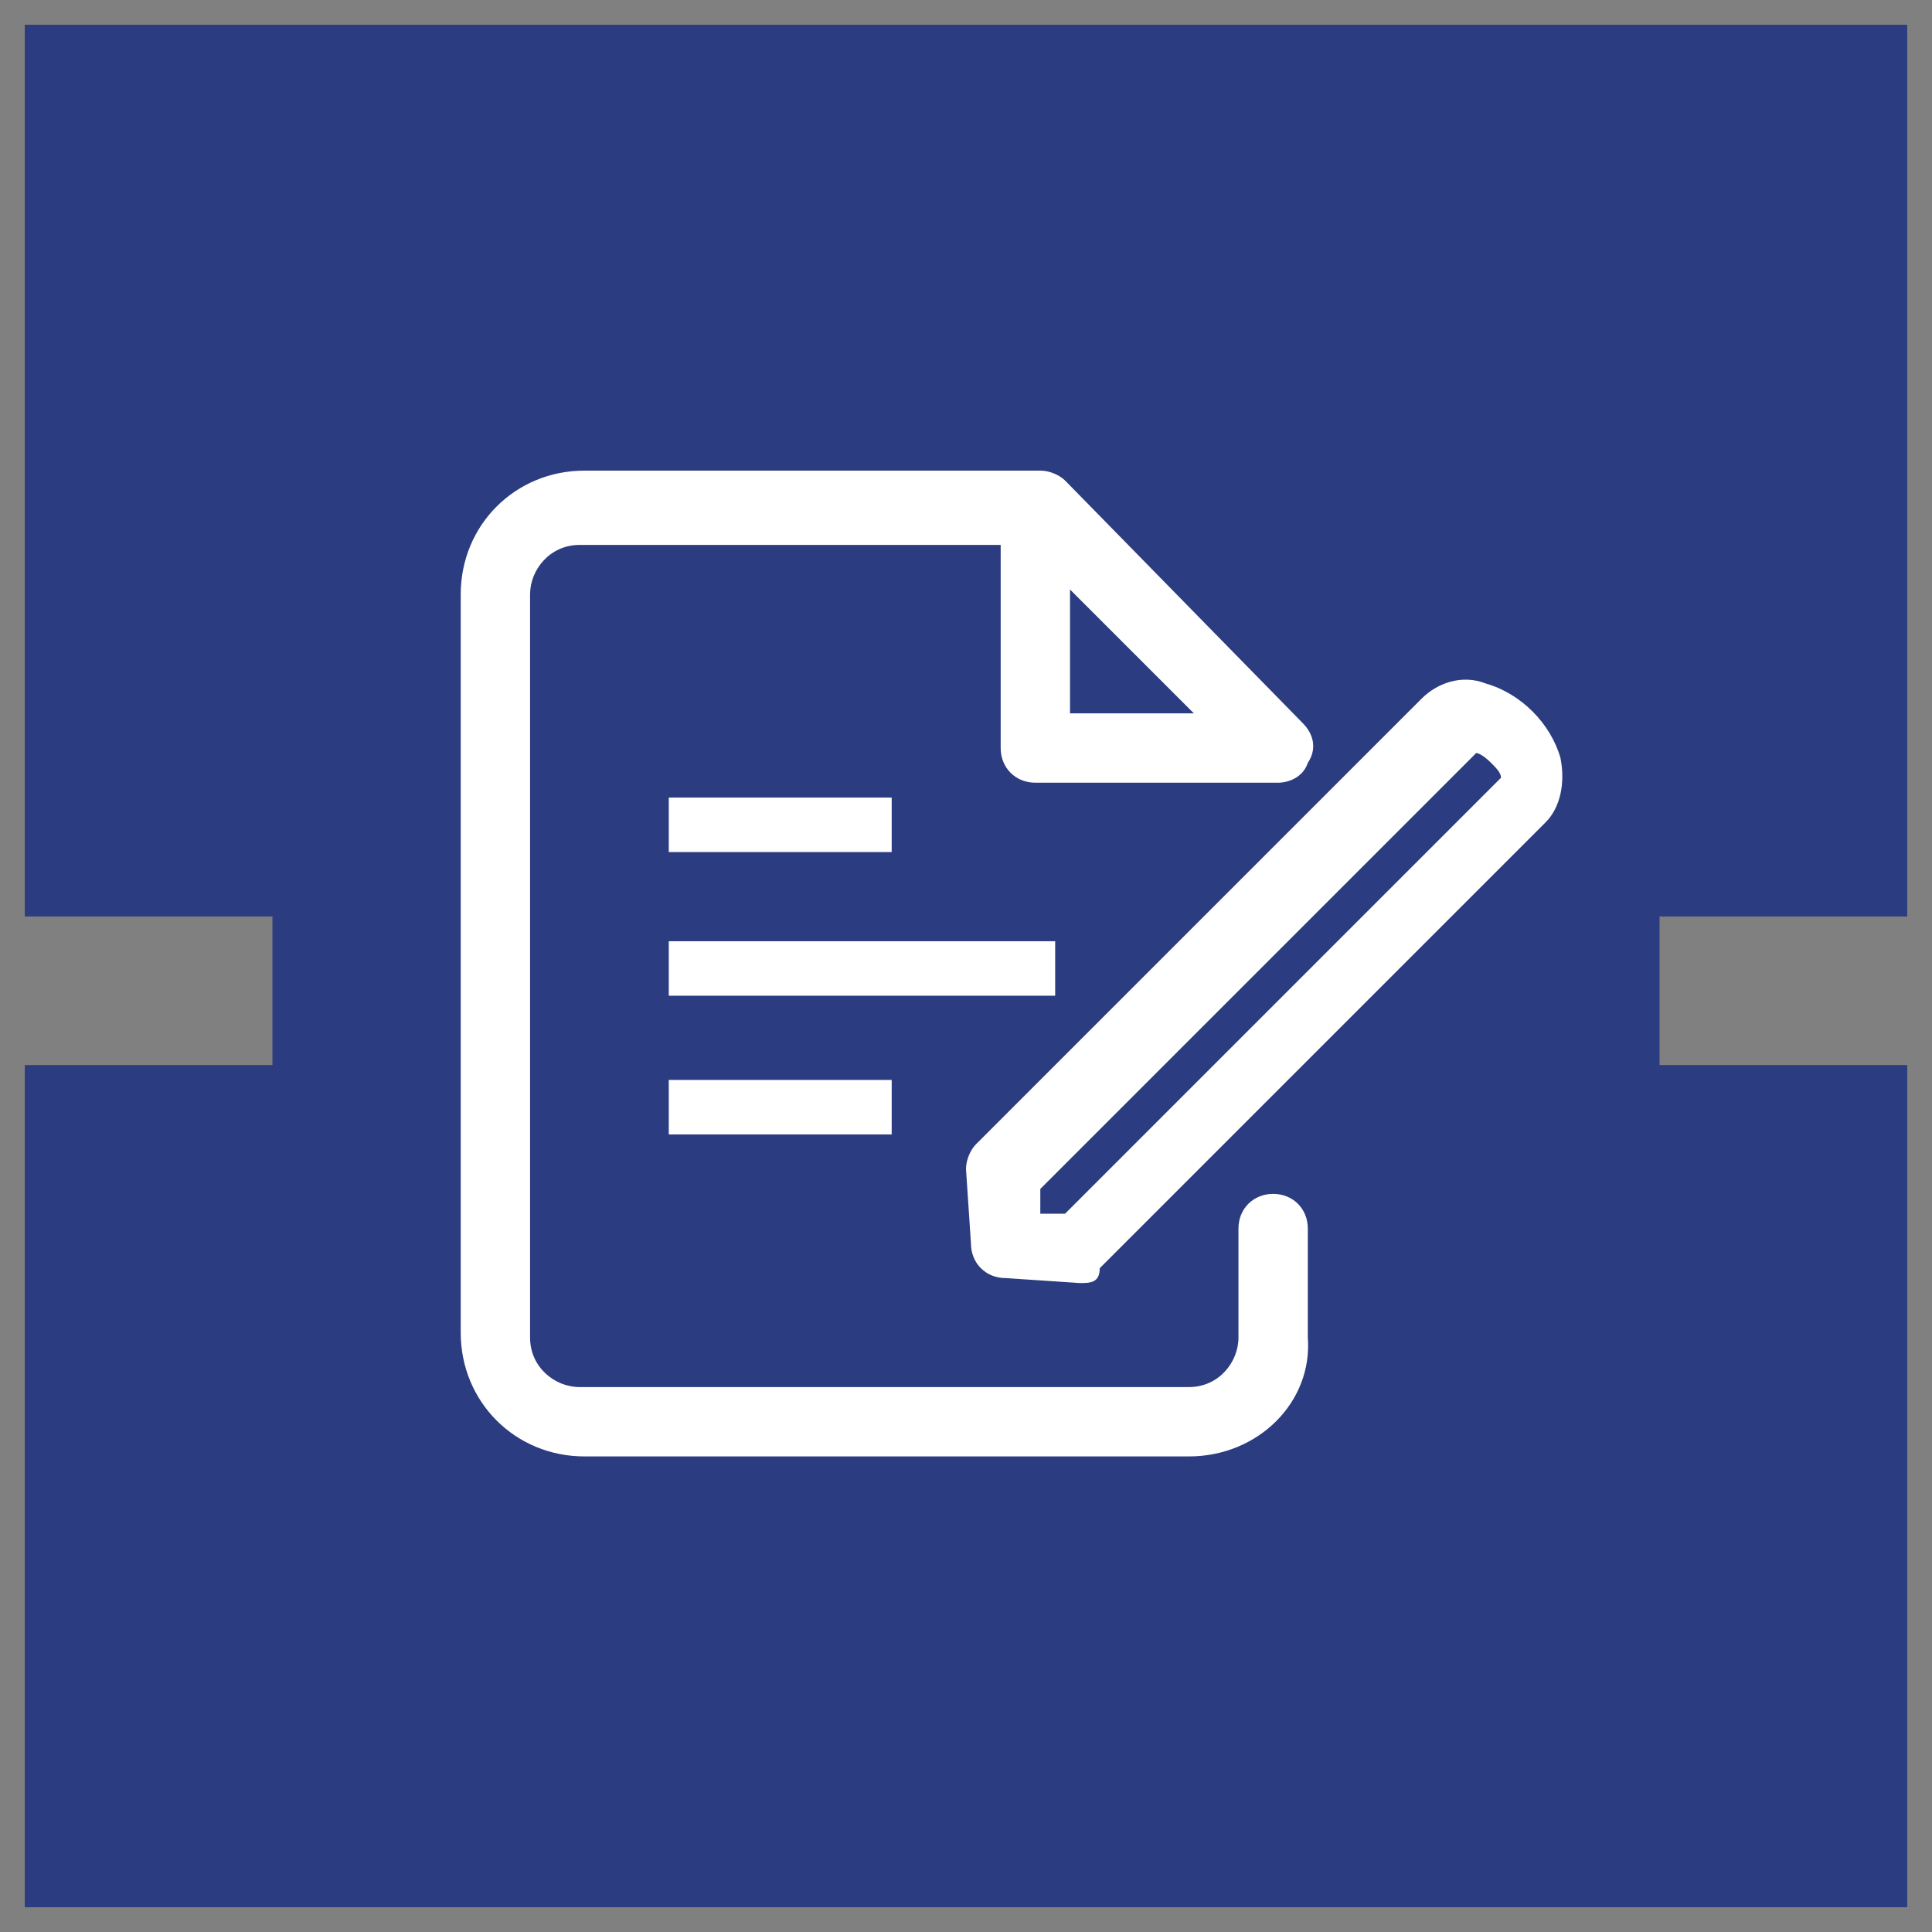
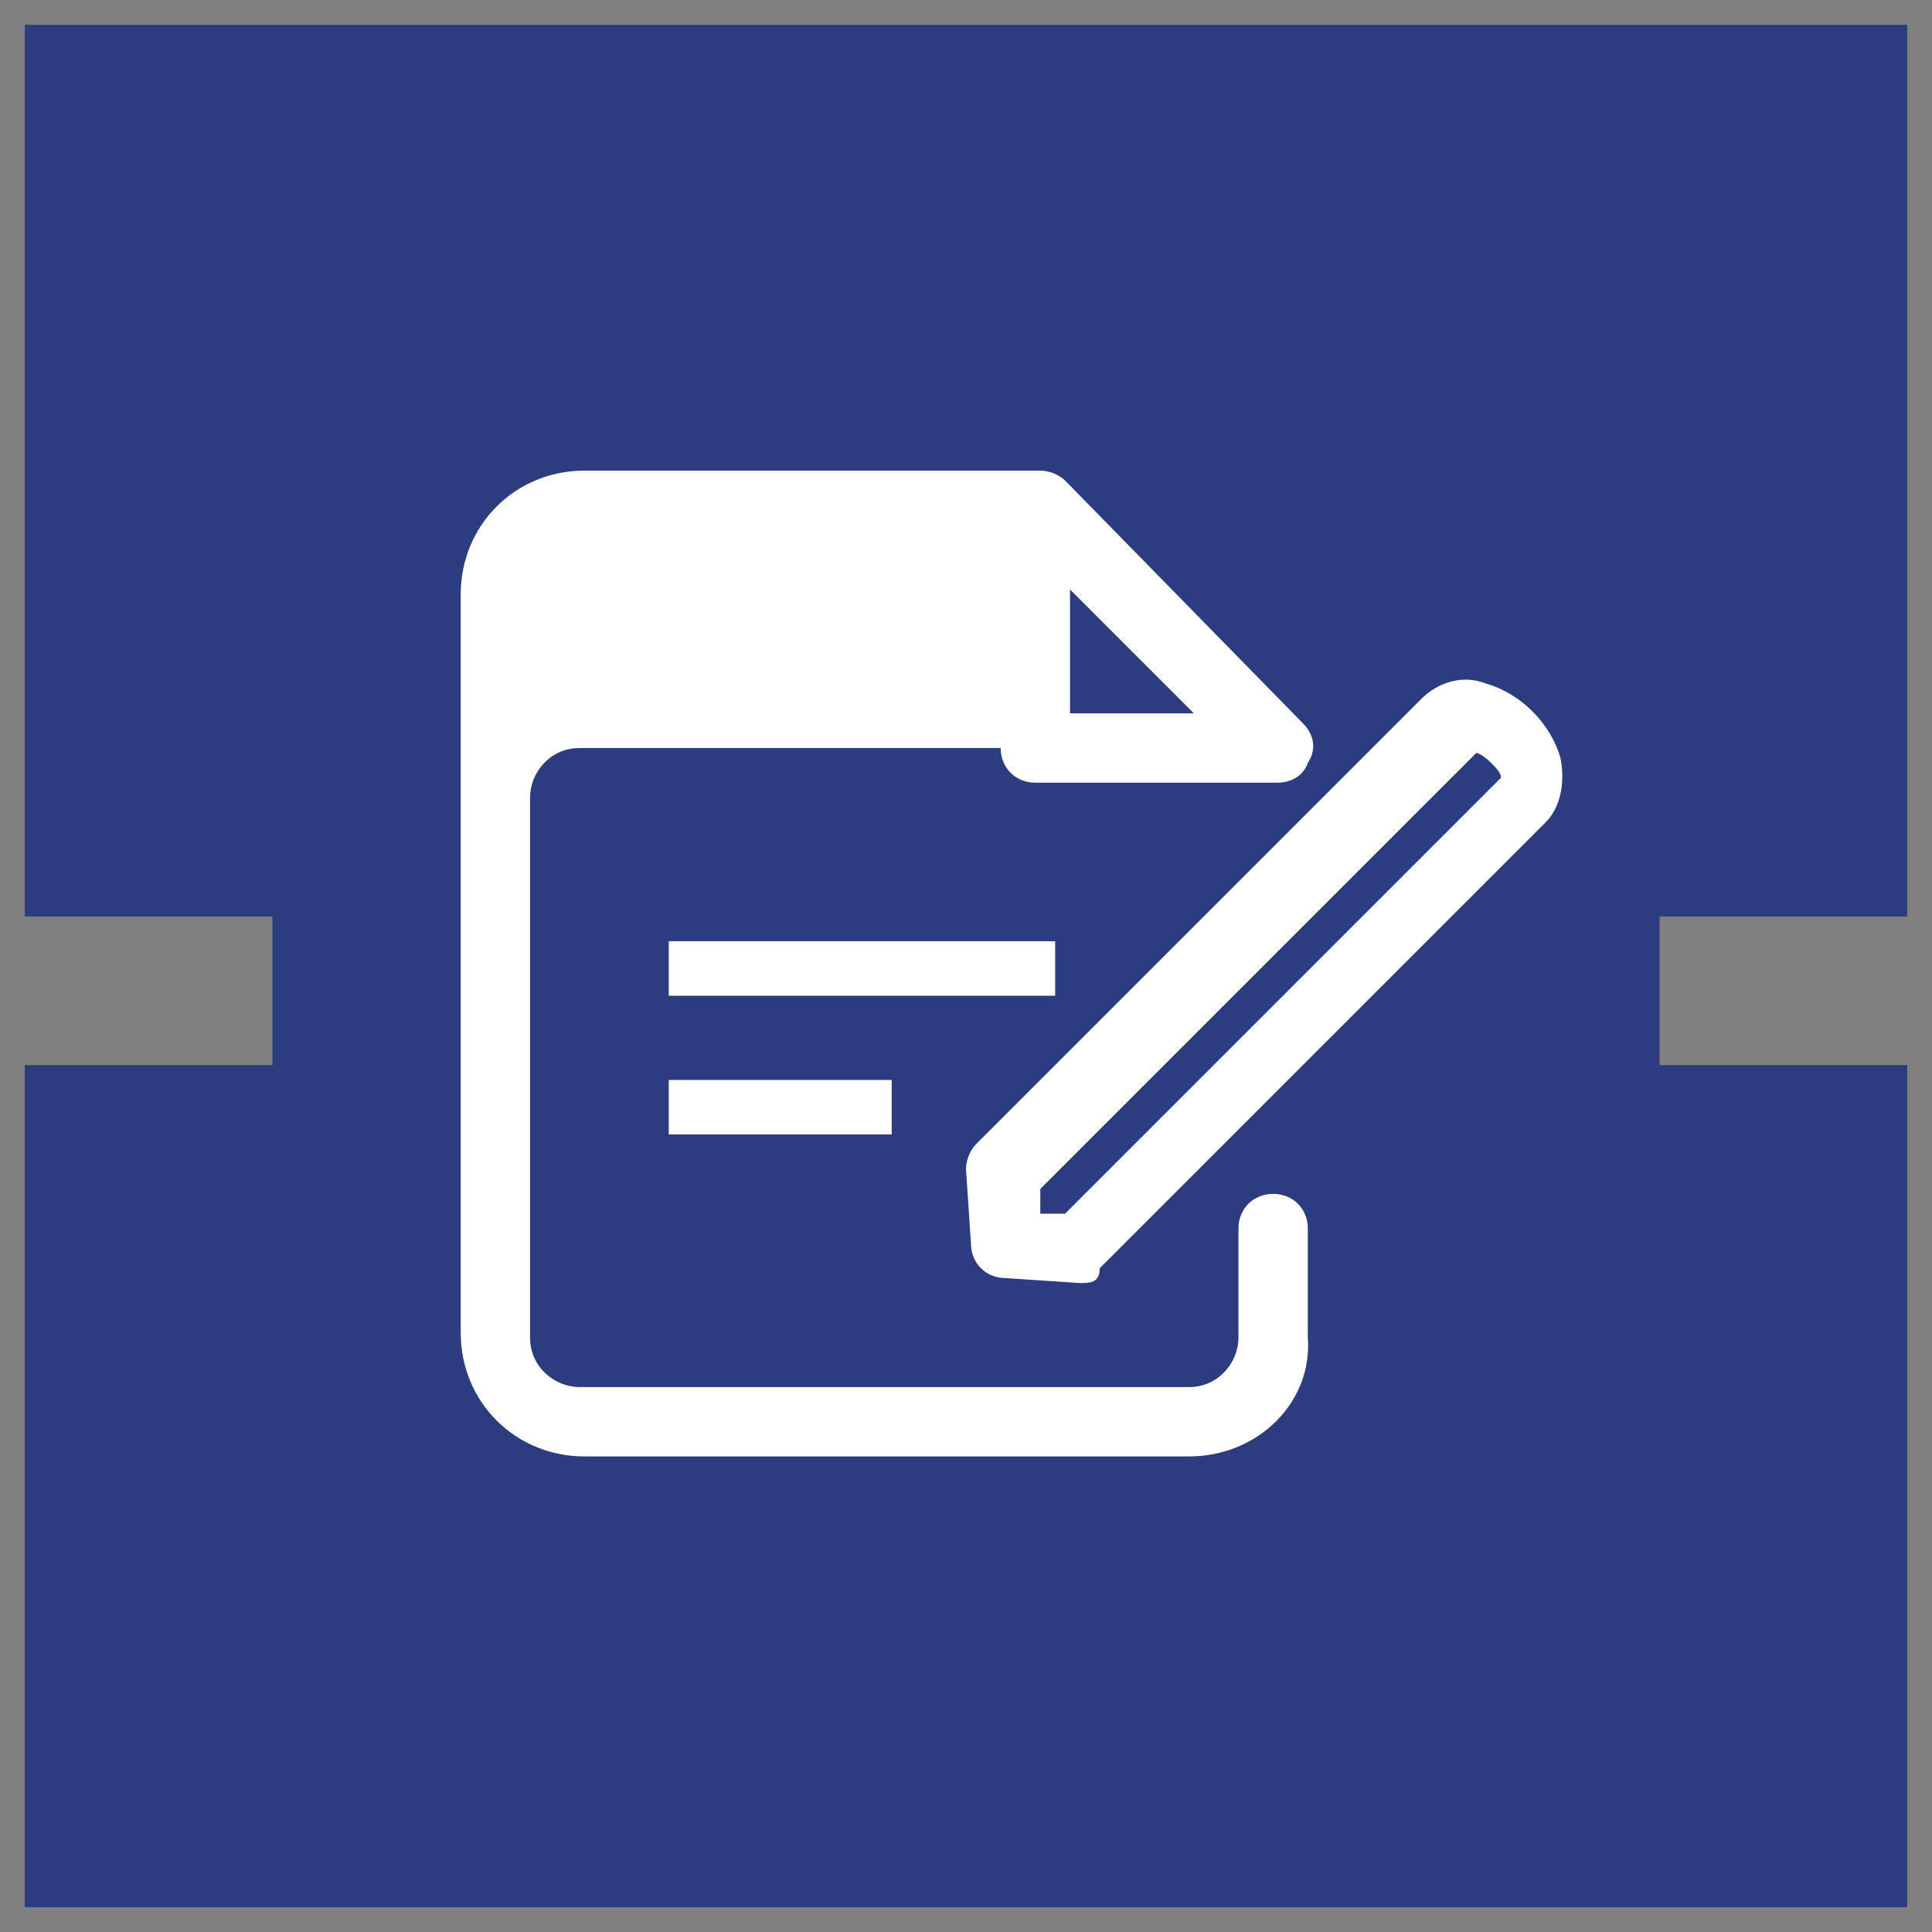
<svg xmlns="http://www.w3.org/2000/svg" version="1.1" id="Layer_1" x="0px" y="0px" viewBox="0 0 39 39" style="enable-background:new 0 0 39 39;" xml:space="preserve">
  <rect x="0" y="0" width="39" height="39" fill="#808080" stroke="none" />
  <style type="text/css">
	.st0{fill:#2B3C80;}
	.st1{fill:#FFFFFF;}
</style>
  <path class="st0" d="M0.5,0.5h38v18h-5v3h5v17h-38v-17h5v-3h-5V0.5z" />
  <g>
    <g>
-       <path class="st1" d="M24,29.4H11.8c-1.4,0-2.5-1.1-2.5-2.5V12c0-1.4,1.1-2.5,2.5-2.5H21c0.2,0,0.4,0.1,0.5,0.2l4.8,4.9    c0.2,0.2,0.3,0.5,0.1,0.8c-0.1,0.3-0.4,0.4-0.6,0.4h-4.9c-0.4,0-0.7-0.3-0.7-0.7V11h-8.5c-0.6,0-1,0.5-1,1V27c0,0.6,0.5,1,1,1H24    c0.6,0,1-0.5,1-1v-2.2c0-0.4,0.3-0.7,0.7-0.7c0.4,0,0.7,0.3,0.7,0.7V27C26.5,28.3,25.4,29.4,24,29.4z M21.6,14.4h2.5l-2.5-2.5    V14.4z" />
+       <path class="st1" d="M24,29.4H11.8c-1.4,0-2.5-1.1-2.5-2.5V12c0-1.4,1.1-2.5,2.5-2.5H21c0.2,0,0.4,0.1,0.5,0.2l4.8,4.9    c0.2,0.2,0.3,0.5,0.1,0.8c-0.1,0.3-0.4,0.4-0.6,0.4h-4.9c-0.4,0-0.7-0.3-0.7-0.7h-8.5c-0.6,0-1,0.5-1,1V27c0,0.6,0.5,1,1,1H24    c0.6,0,1-0.5,1-1v-2.2c0-0.4,0.3-0.7,0.7-0.7c0.4,0,0.7,0.3,0.7,0.7V27C26.5,28.3,25.4,29.4,24,29.4z M21.6,14.4h2.5l-2.5-2.5    V14.4z" />
    </g>
    <g>
      <rect x="13.5" y="19" class="st1" width="7.8" height="1.1" />
    </g>
    <g>
-       <rect x="13.5" y="16.1" class="st1" width="4.5" height="1.1" />
-     </g>
+       </g>
    <g>
      <rect x="13.5" y="21.8" class="st1" width="4.5" height="1.1" />
    </g>
    <g>
      <g>
        <path class="st1" d="M21.8,25.9C21.8,25.9,21.8,25.9,21.8,25.9l-1.5-0.1c-0.4,0-0.7-0.3-0.7-0.7l-0.1-1.5c0-0.2,0.1-0.4,0.2-0.5     l9-9c0.3-0.3,0.8-0.5,1.3-0.3c0.7,0.2,1.3,0.8,1.5,1.5c0.1,0.5,0,1-0.3,1.3c0,0,0,0,0,0l-9,9C22.2,25.9,22,25.9,21.8,25.9z      M21,24.5l0.5,0l8.8-8.8c0-0.1-0.1-0.2-0.2-0.3c-0.2-0.2-0.3-0.2-0.3-0.2h0L21,24L21,24.5z M30.8,16.2L30.8,16.2L30.8,16.2z      M30.3,15.7L30.3,15.7L30.3,15.7L30.3,15.7z" />
      </g>
    </g>
  </g>
</svg>